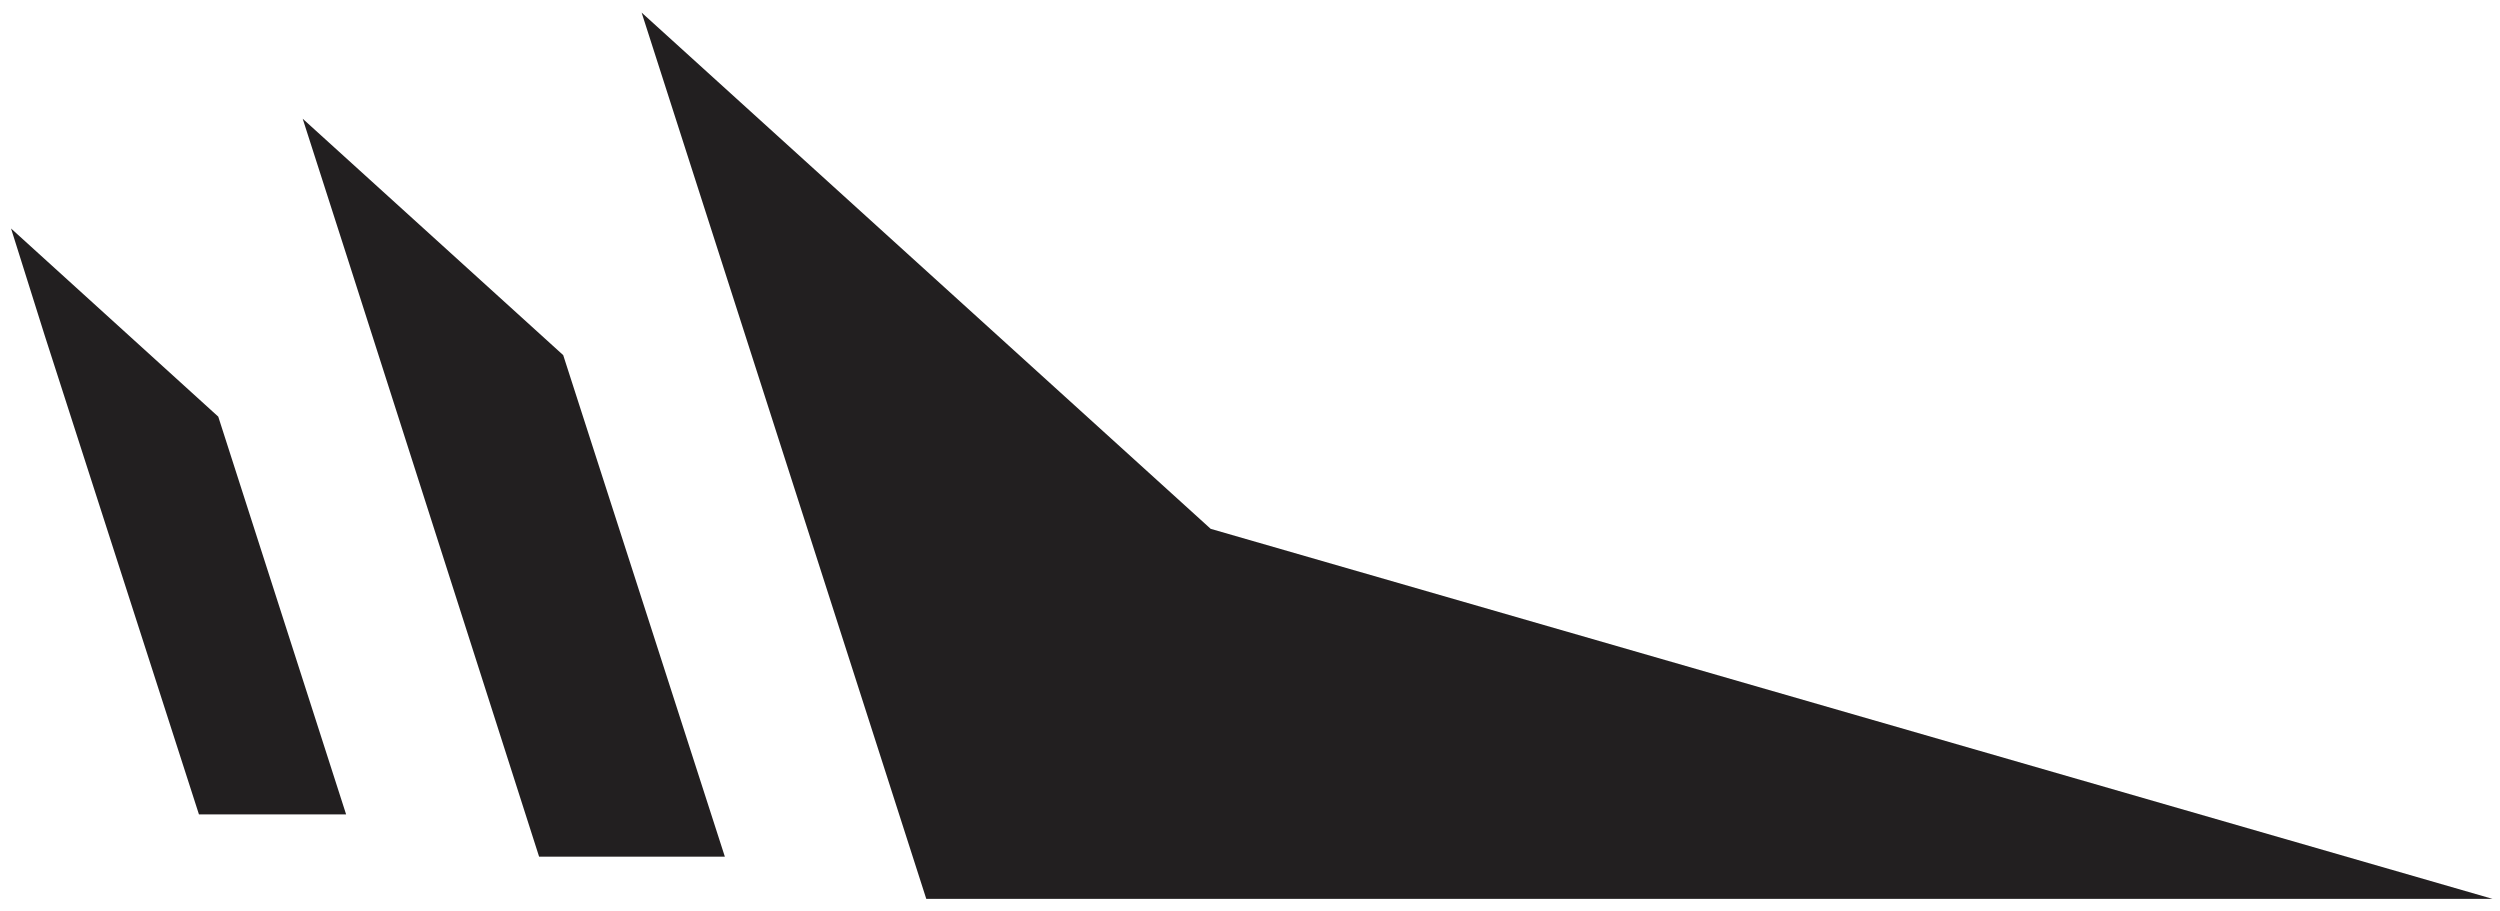
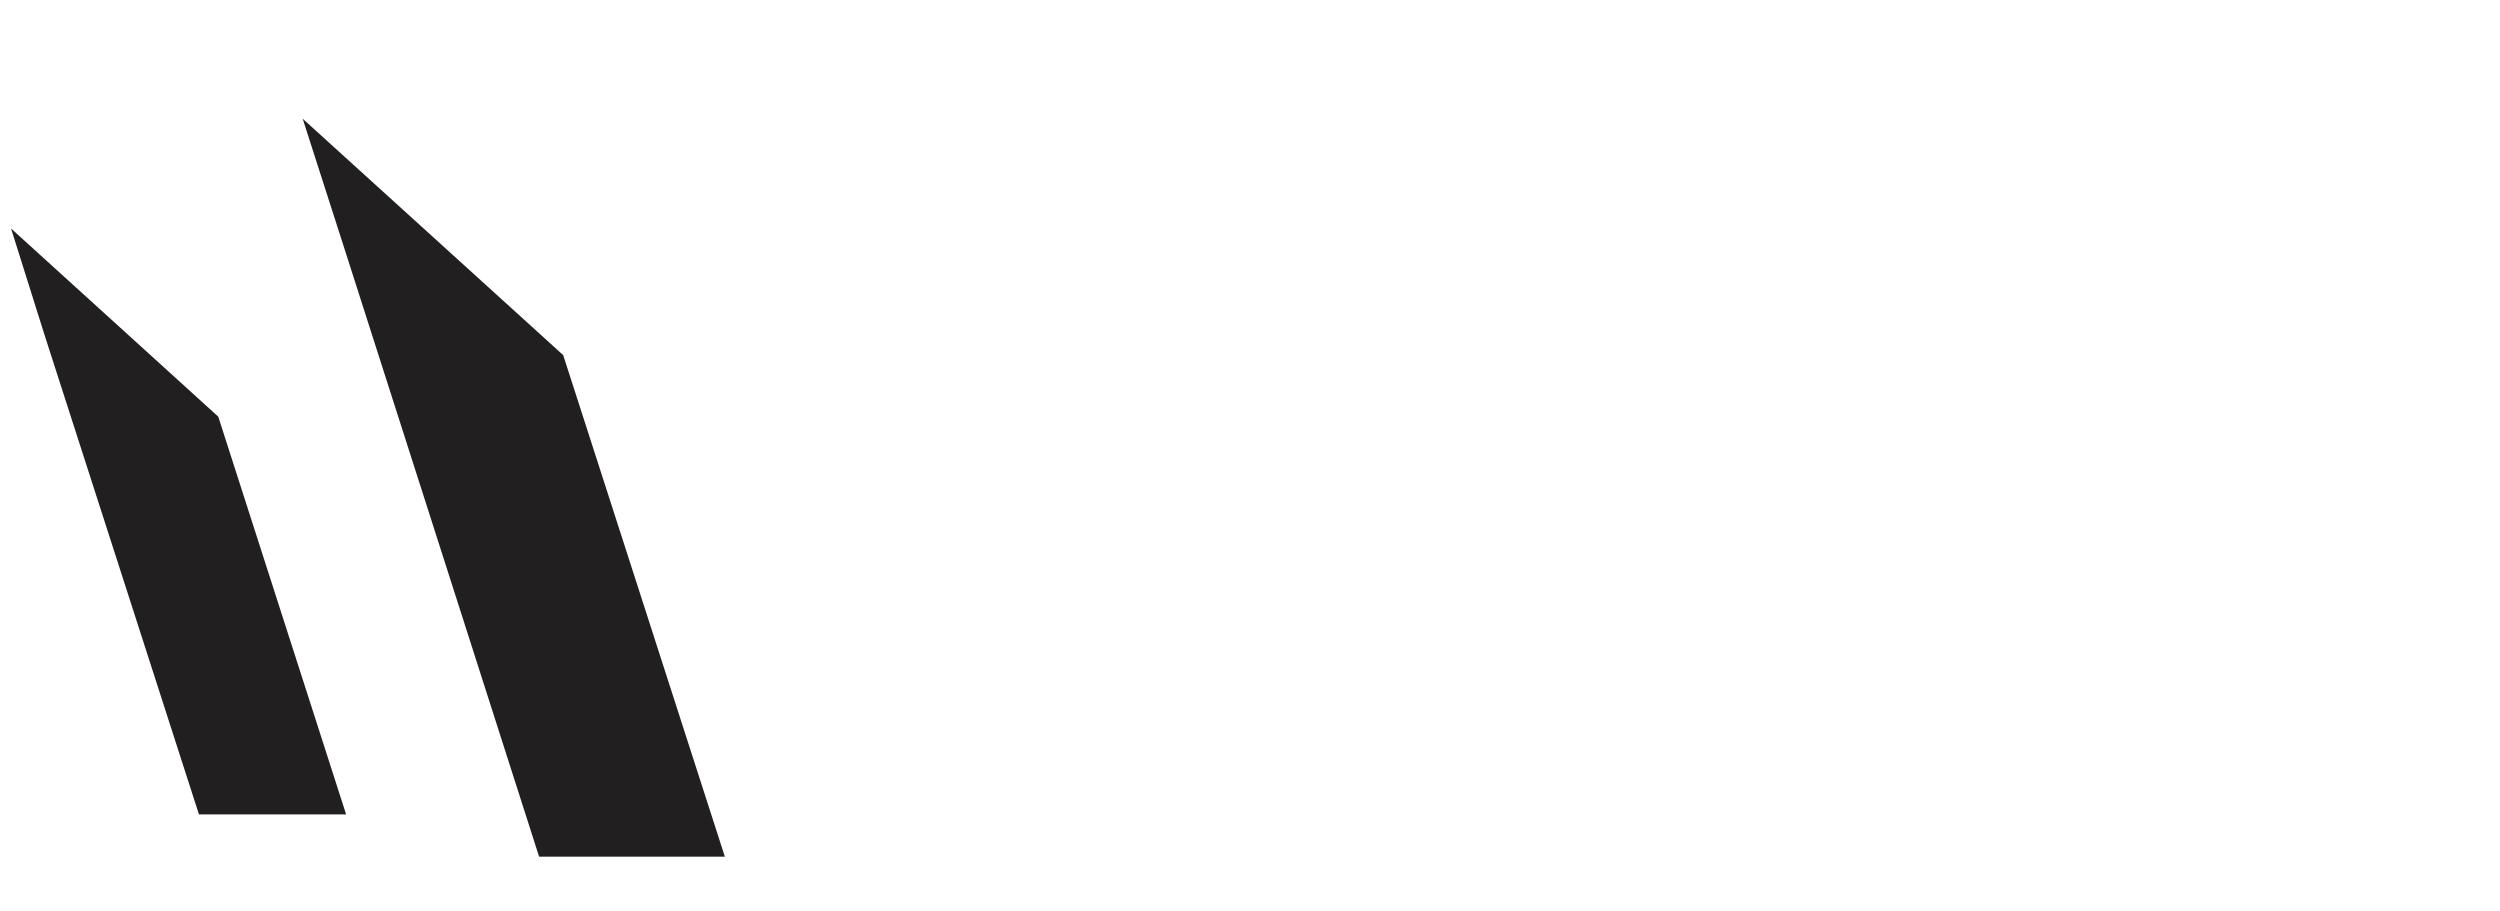
<svg xmlns="http://www.w3.org/2000/svg" width="96" height="35" viewBox="0 0 96 35" fill="none">
  <path d="M11.623 4.559L13.29 9.747L20.701 32.895H27.834L21.627 13.637L11.623 4.559Z" fill="#221F20" />
  <path d="M0.424 8.774L1.721 12.896L7.64 31.274H13.291L8.381 15.999L0.424 8.774Z" fill="#221F20" />
-   <path d="M46.49 20.307L24.638 0.483L35.569 34.517H95.715L46.49 20.307Z" fill="#221F20" />
</svg>